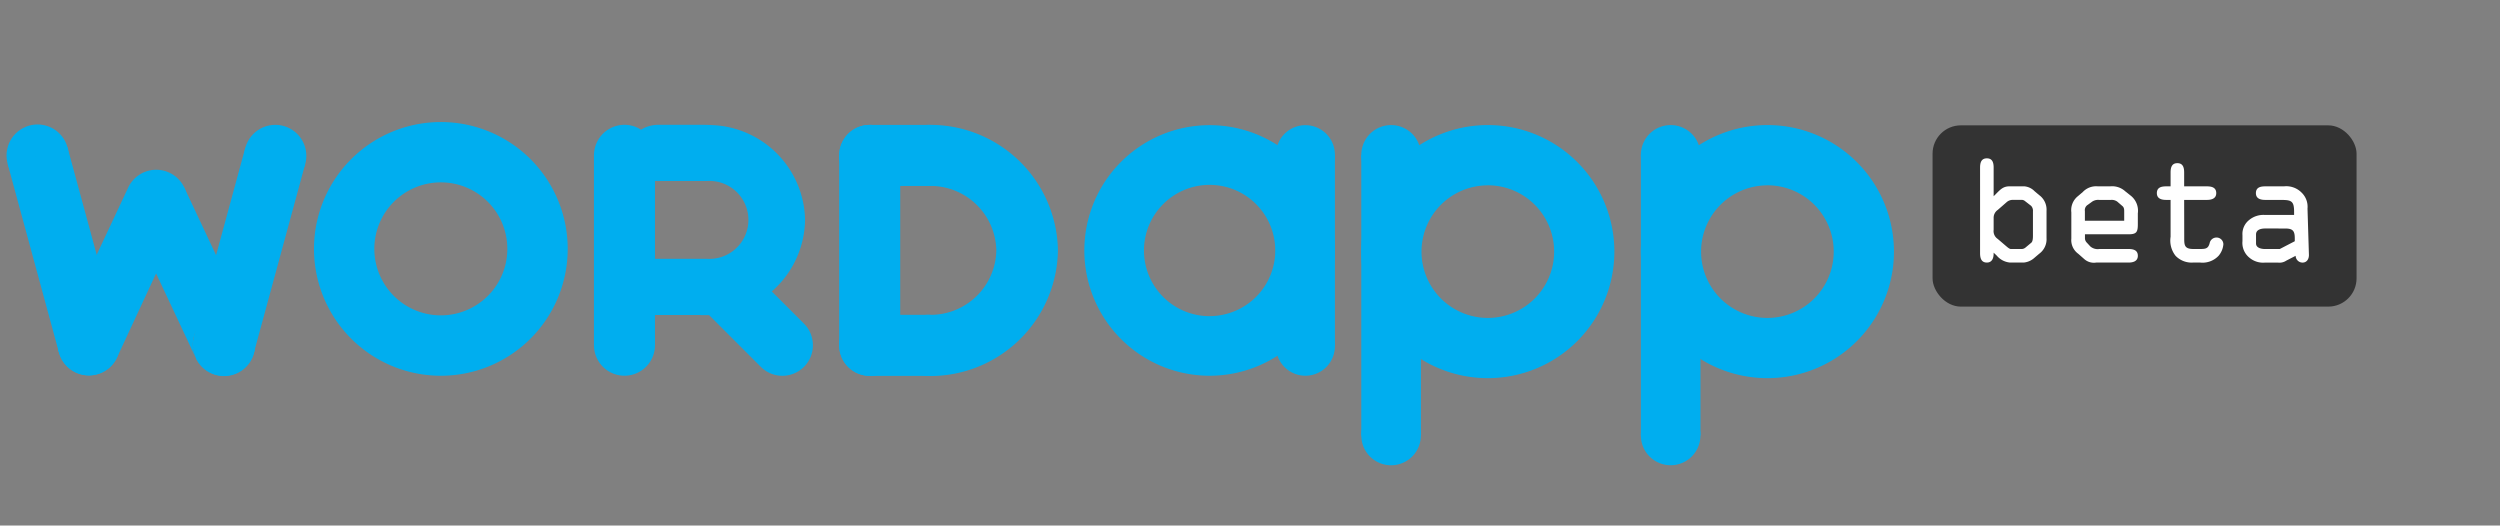
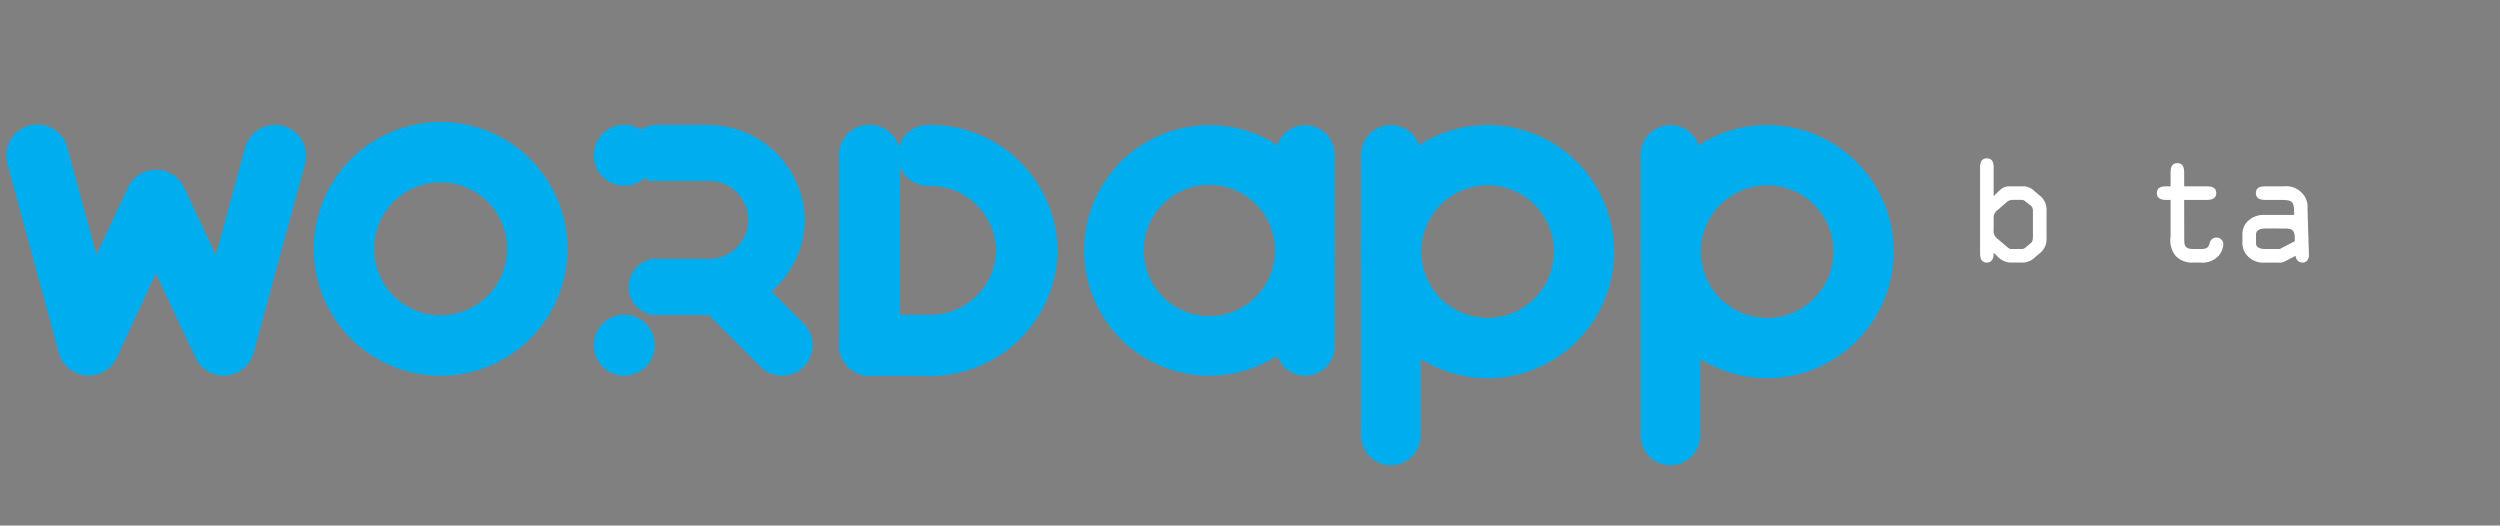
<svg xmlns="http://www.w3.org/2000/svg" id="Layer_1" data-name="Layer 1" width="176.693" height="37.145" viewBox="0 0 176.693 37.145">
  <rect x="0" y="0" width="176.693" height="37.145" fill="#808080" stroke="none" />
  <defs>
    <style>.cls-1{fill:#00aeef;}.cls-2{fill:#333;}.cls-3{fill:#fff;}</style>
  </defs>
  <title>Wordapp_logo_b1</title>
  <path class="cls-1" d="M31.157,8.625a8.966,8.966,0,1,0,8.967,8.966A8.966,8.966,0,0,0,31.157,8.625Zm0,13.664a4.7,4.7,0,1,1,4.7-4.7A4.7,4.7,0,0,1,31.157,22.289Z" />
  <circle class="cls-1" cx="92.262" cy="24.47" r="2.086" transform="translate(28.9 95.859) rotate(-63.263)" />
  <circle class="cls-1" cx="92.262" cy="10.932" r="2.086" transform="translate(40.978 88.403) rotate(-63.254)" />
  <rect class="cls-1" x="90.175" y="10.928" width="4.172" height="13.543" />
  <path class="cls-1" d="M85.492,8.846A8.855,8.855,0,1,0,94.348,17.7,8.855,8.855,0,0,0,85.492,8.846Zm0,13.5a4.64,4.64,0,1,1,4.64-4.64A4.64,4.64,0,0,1,85.492,22.342Z" />
  <circle class="cls-1" cx="98.318" cy="10.946" r="2.107" transform="translate(44.324 93.837) rotate(-63.273)" />
  <circle class="cls-1" cx="98.318" cy="30.778" r="2.107" transform="translate(26.599 104.739) rotate(-63.264)" />
  <rect class="cls-1" x="96.212" y="10.947" width="4.214" height="19.836" />
  <path class="cls-1" d="M105.155,26.727a8.944,8.944,0,1,0-8.944-8.943A8.943,8.943,0,0,0,105.155,26.727Zm0-13.631a4.687,4.687,0,1,1-4.687,4.687A4.687,4.687,0,0,1,105.155,13.1Z" />
  <circle class="cls-1" cx="118.078" cy="10.946" r="2.107" transform="translate(55.2 111.488) rotate(-63.275)" />
  <circle class="cls-1" cx="118.078" cy="30.778" r="2.106" transform="translate(37.472 122.388) rotate(-63.266)" />
  <rect class="cls-1" x="115.972" y="10.947" width="4.213" height="19.836" />
  <path class="cls-1" d="M124.915,26.727a8.944,8.944,0,1,0-8.944-8.943A8.944,8.944,0,0,0,124.915,26.727Zm0-13.631a4.687,4.687,0,1,1-4.687,4.687A4.687,4.687,0,0,1,124.915,13.1Z" />
  <circle class="cls-1" cx="61.469" cy="24.408" r="2.157" transform="translate(12.018 68.325) rotate(-63.265)" />
  <circle class="cls-1" cx="61.469" cy="10.985" r="2.157" transform="translate(24.004 60.94) rotate(-63.264)" />
  <rect class="cls-1" x="59.311" y="10.981" width="4.314" height="13.426" />
  <circle class="cls-1" cx="65.617" cy="10.985" r="2.158" transform="translate(26.284 64.643) rotate(-63.262)" />
  <circle class="cls-1" cx="61.469" cy="10.985" r="2.158" transform="translate(24.003 60.939) rotate(-63.262)" />
-   <rect class="cls-1" x="61.465" y="8.828" width="4.151" height="4.316" />
  <circle class="cls-1" cx="65.617" cy="24.408" r="2.158" transform="translate(14.297 72.026) rotate(-63.262)" />
  <circle class="cls-1" cx="61.469" cy="24.408" r="2.158" transform="translate(12.015 68.322) rotate(-63.262)" />
  <rect class="cls-1" x="61.465" y="22.251" width="4.151" height="4.315" />
  <path class="cls-1" d="M74.772,17.7a9.02,9.02,0,0,0-9.154-8.874l0,4.317a4.652,4.652,0,0,1,4.8,4.558,4.644,4.644,0,0,1-4.794,4.549v4.325A9.02,9.02,0,0,0,74.772,17.7Z" />
  <circle class="cls-1" cx="44.136" cy="24.399" r="2.157" transform="translate(2.494 52.846) rotate(-63.273)" />
  <circle class="cls-1" cx="44.136" cy="10.977" r="2.157" transform="translate(14.48 45.459) rotate(-63.27)" />
-   <rect class="cls-1" x="41.978" y="10.973" width="4.315" height="13.426" />
  <path class="cls-1" d="M57.348,23.723a2.153,2.153,0,0,0-.526-.849h0l-3.612-3.612a14.3,14.3,0,0,1-5.148.955l5.708,5.708,0,0a2.156,2.156,0,0,0,3.574-2.2Z" />
  <path class="cls-1" d="M50.616,8.859c-.333-.025-.68-.036-.952-.039H46.6a2.528,2.528,0,0,0-1.025.2,1.969,1.969,0,0,0-.919.891,1.989,1.989,0,0,0,.881,2.668,1.95,1.95,0,0,0,.349.136v.077h4.089a2.755,2.755,0,1,1,0,5.5H46.347l-.464.008v.074a1.981,1.981,0,0,0-.349,3.678,1.959,1.959,0,0,0,.349.136v.077h3.626v.007h.464A6.838,6.838,0,0,0,56.9,15.547,6.835,6.835,0,0,0,50.616,8.859Z" />
  <circle class="cls-1" cx="6.284" cy="24.34" r="2.194" transform="translate(-18.821 25.626) rotate(-78.456)" />
  <circle class="cls-1" cx="2.654" cy="10.99" r="2.193" transform="translate(-8.644 11.392) rotate(-78.461)" />
  <rect class="cls-1" x="2.274" y="10.744" width="4.388" height="13.838" transform="translate(-4.478 1.791) rotate(-15.211)" />
  <circle class="cls-1" cx="15.825" cy="24.363" r="2.194" transform="translate(-4.556 3.66) rotate(-11.545)" />
  <circle class="cls-1" cx="19.454" cy="11.013" r="2.193" transform="matrix(0.98, -0.2, 0.2, 0.98, -1.81, 4.115)" />
  <rect class="cls-1" x="10.721" y="15.492" width="13.838" height="4.388" transform="translate(-4.054 30.068) rotate(-74.789)" />
  <path class="cls-1" d="M13.234,14.134a2.192,2.192,0,0,0-4.175-.876h0L4.3,23.407h0a2.192,2.192,0,1,0,3.968,1.864h0L12.6,15.952l.43-.831A2.18,2.18,0,0,0,13.234,14.134Z" />
-   <path class="cls-1" d="M17.808,23.431l-3.968,1.863a2.192,2.192,0,1,0,3.968-1.863Z" />
  <path class="cls-1" d="M15.884,22.17a2.192,2.192,0,0,1,1.923,1.261h0L13.025,13.257,9.939,17l3.9,8.3h0a2.19,2.19,0,0,1,2.045-3.124Z" />
-   <rect class="cls-2" x="136.588" y="8.859" width="29.967" height="12.812" rx="2" ry="2" />
  <path class="cls-3" d="M140.905,13.869l.17-.17c.319-.319.51-.529.949-.529h1.06a1.146,1.146,0,0,1,.71.34l.329.279a1.269,1.269,0,0,1,.52,1.109v1.929a1.268,1.268,0,0,1-.52,1.109l-.329.28a1.308,1.308,0,0,1-.75.34h-.989a1.383,1.383,0,0,1-.93-.489l-.22-.21v.06c0,.31-.1.64-.479.64-.41,0-.48-.34-.48-.67V11.851c0-.33.07-.66.48-.66s.479.33.479.66Zm0,2.379a.662.662,0,0,0,.29.64l.549.47c.12.1.271.24.37.24h.729a.425.425,0,0,0,.3-.091l.42-.35c.11-.09.12-.319.12-.51v-1.7a.513.513,0,0,0-.13-.4l-.439-.34a.34.34,0,0,0-.23-.08h-.67a.65.65,0,0,0-.4.17l-.619.54a.668.668,0,0,0-.29.569Z" />
-   <path class="cls-3" d="M148.155,18.557a1.021,1.021,0,0,1-.86-.26l-.409-.36a1.192,1.192,0,0,1-.49-1.079V15.009a1.266,1.266,0,0,1,.47-1.149l.34-.29a1.291,1.291,0,0,1,1.06-.4h.88a1.373,1.373,0,0,1,1.06.35l.39.31a1.359,1.359,0,0,1,.5,1.249v.77c0,.55-.09.71-.659.71h-3.078v.32a.464.464,0,0,0,.14.279l.24.26a.8.8,0,0,0,.64.181h2.059c.319,0,.659.069.659.479s-.379.479-.659.479Zm-.8-2.958h2.778v-.58c0-.18.01-.33-.12-.45l-.37-.319a.677.677,0,0,0-.459-.12h-.81a.771.771,0,0,0-.49.11l-.33.239a.438.438,0,0,0-.2.44Z" />
  <path class="cls-3" d="M154.375,16.748c0,.539-.021.85.64.85h.489c.39,0,.569-.03.67-.42a.489.489,0,0,1,.479-.39.481.481,0,0,1,.489.479,1.439,1.439,0,0,1-.329.8,1.556,1.556,0,0,1-1.319.489H155a1.565,1.565,0,0,1-1.239-.479,1.732,1.732,0,0,1-.35-1.34V14.129h-.31c-.28,0-.66-.06-.66-.479s.34-.479.66-.479h.31v-.979c0-.33.07-.66.479-.66s.48.33.48.66v.979h1.608c.32,0,.66.069.66.479s-.38.479-.66.479h-1.608Z" />
  <path class="cls-3" d="M160.1,14.129c-.28,0-.659-.06-.659-.479s.34-.479.659-.479h1.319a1.515,1.515,0,0,1,1.239.43,1.383,1.383,0,0,1,.43,1.139l.1,3.259c.011.279-.13.56-.449.56a.489.489,0,0,1-.49-.479l-.659.34a.871.871,0,0,1-.59.14h-.919a1.5,1.5,0,0,1-1.09-.34,1.342,1.342,0,0,1-.5-1.18v-.419a1.254,1.254,0,0,1,.47-1.07,1.581,1.581,0,0,1,1.12-.359h2.059v-.22c0-.72-.16-.84-.85-.84Zm-.01,2.02c-.26,0-.64.069-.64.419v.64c0,.32.39.391.619.391h1.06l1.06-.55v-.21c0-.53-.149-.689-.68-.689Z" />
</svg>